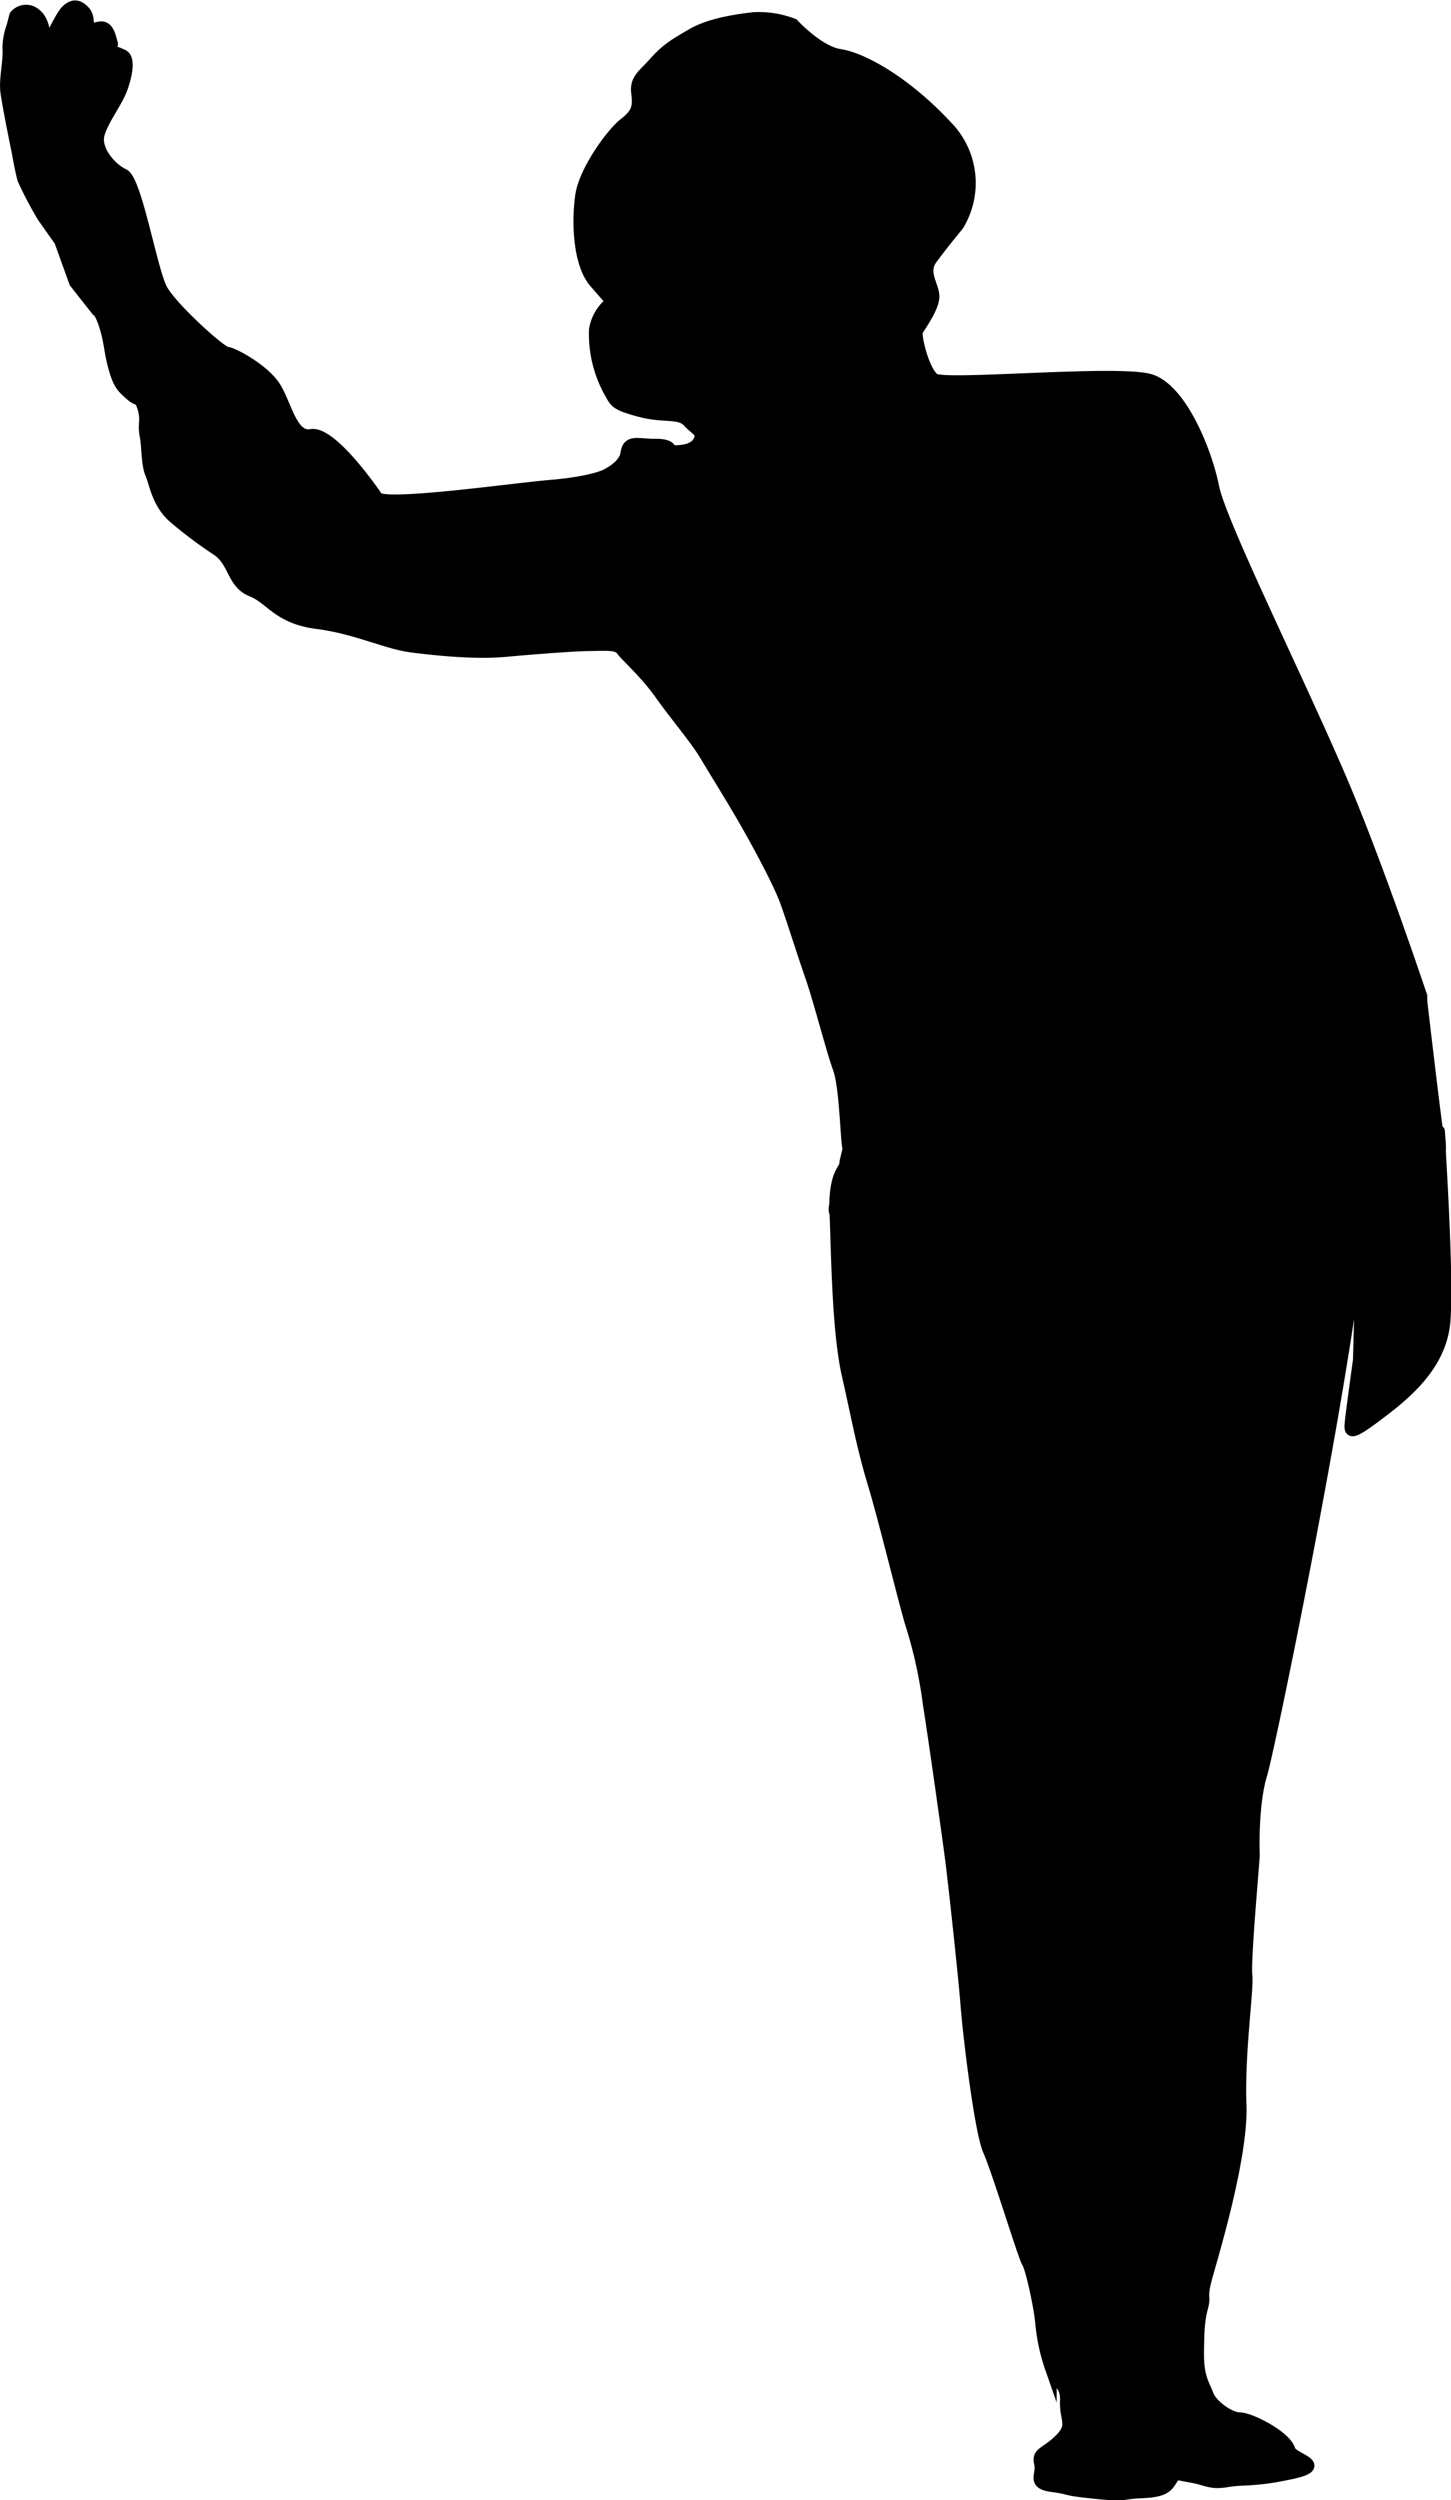
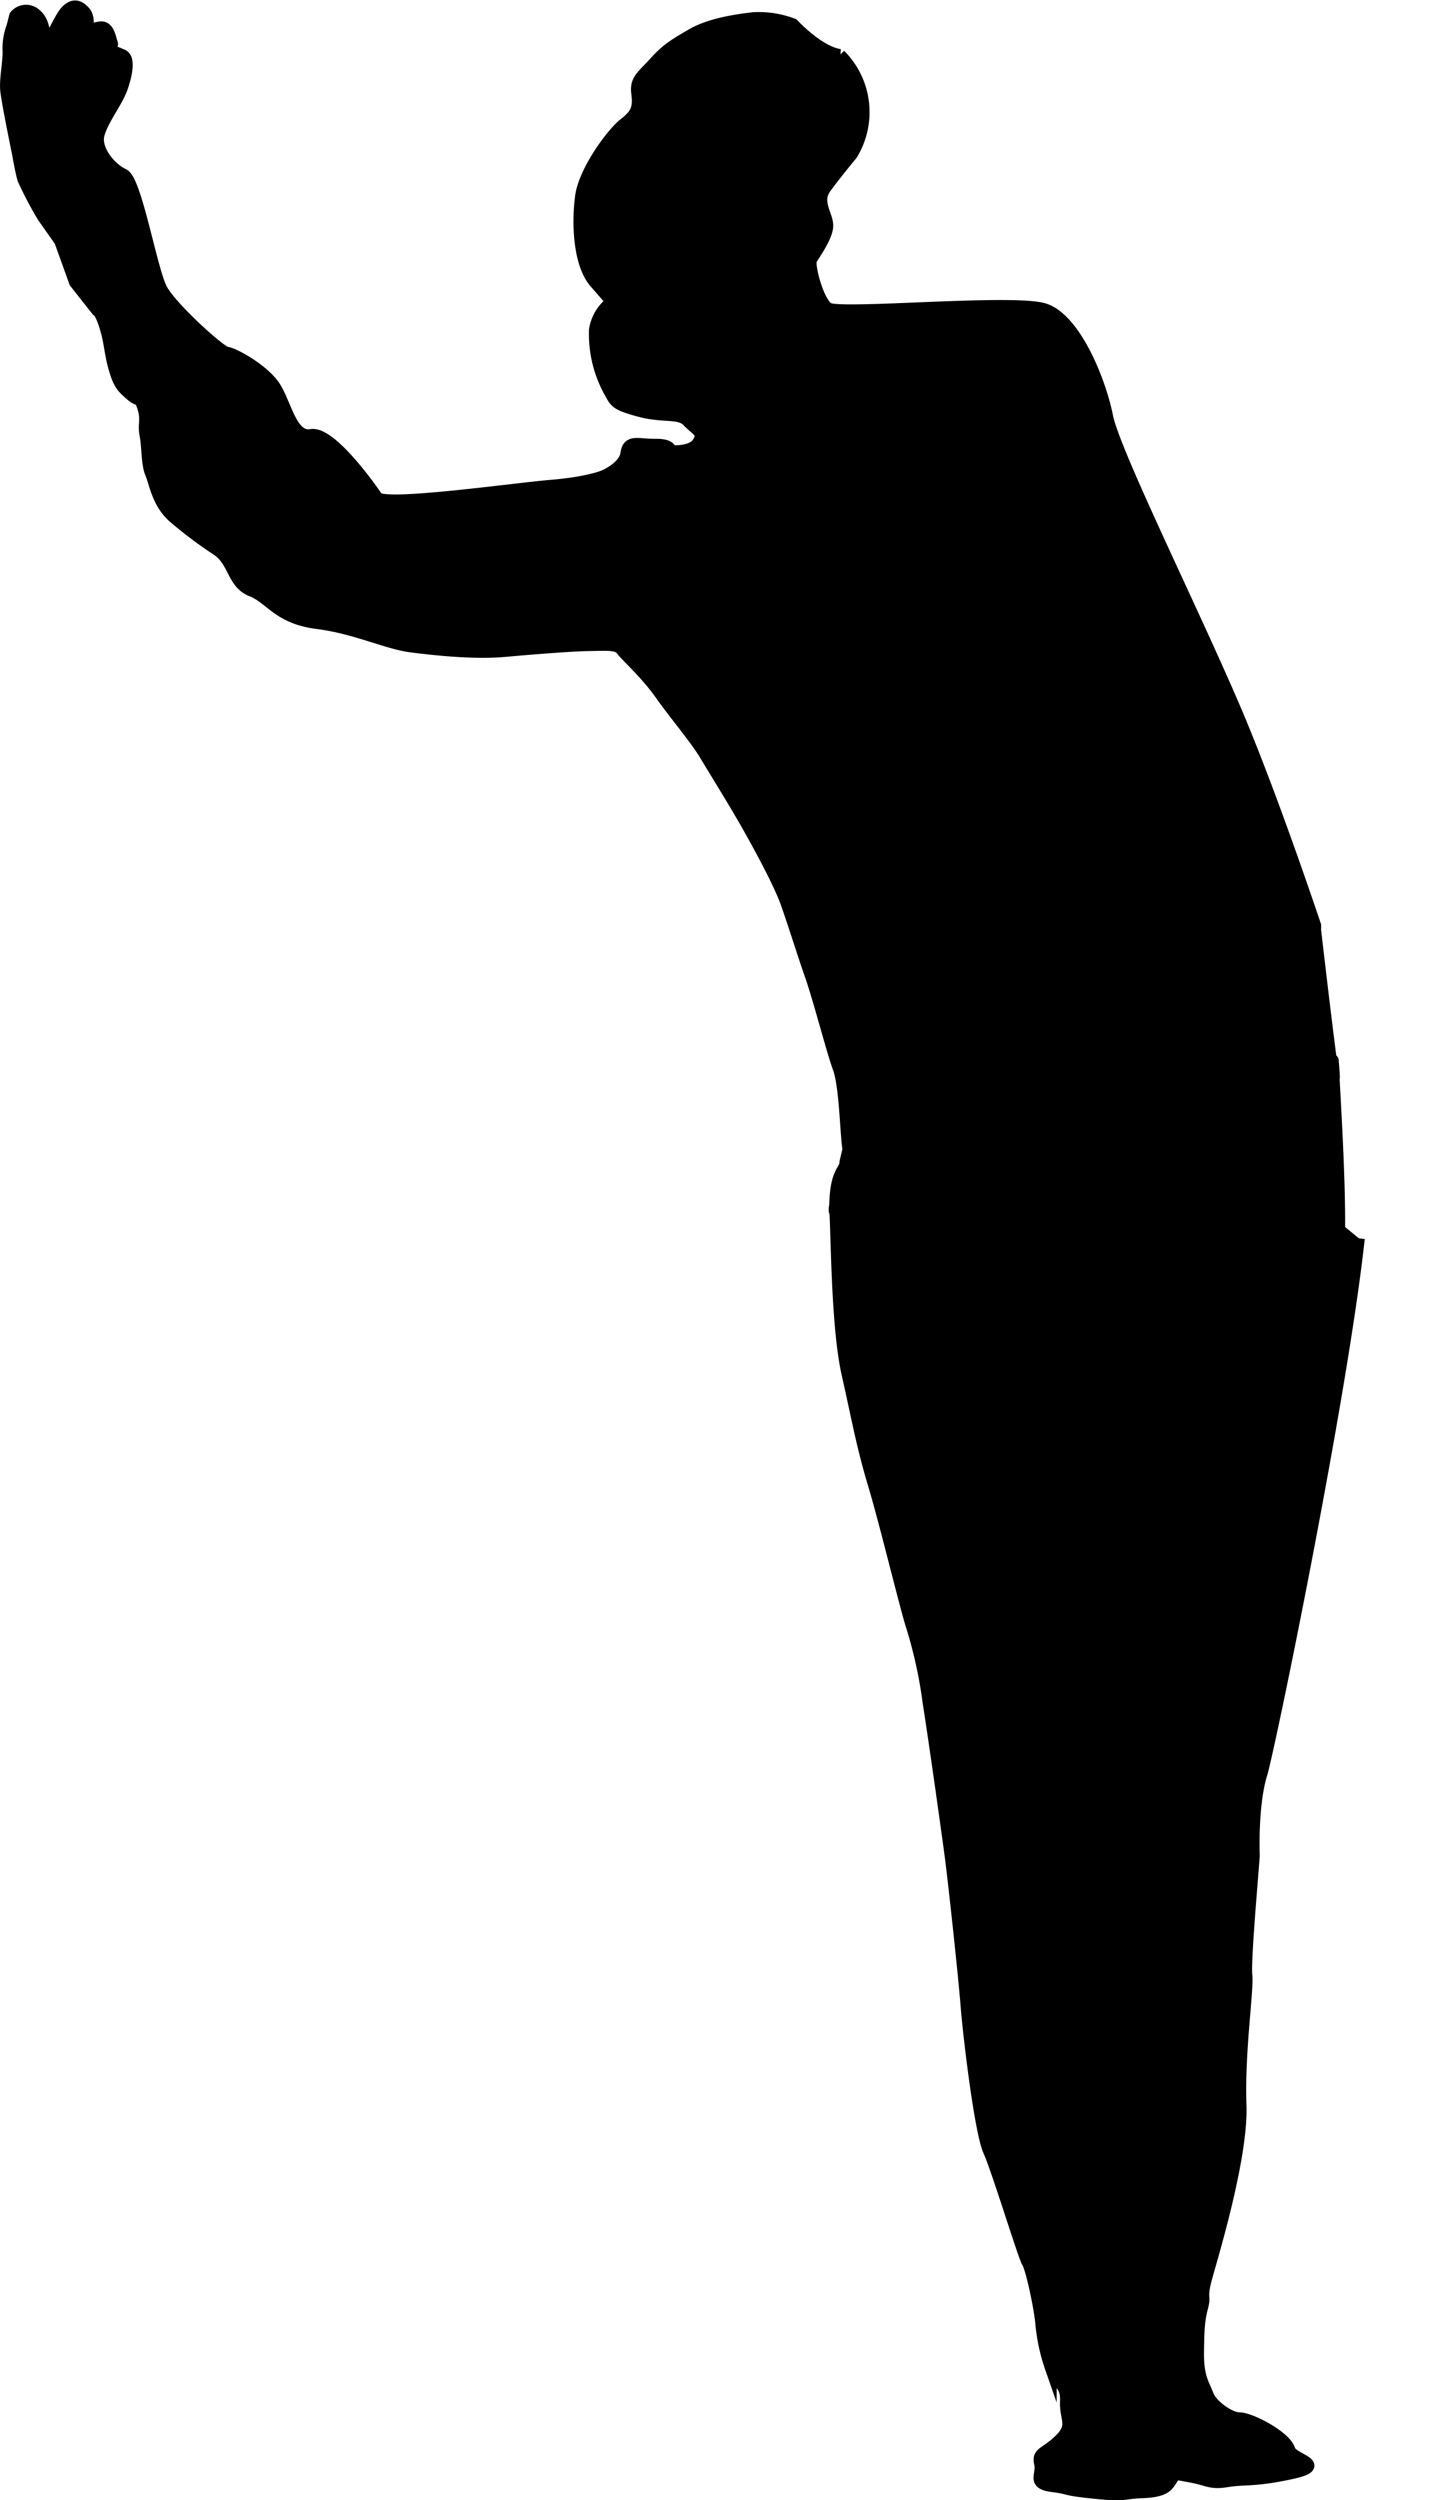
<svg xmlns="http://www.w3.org/2000/svg" viewBox="0 0 247.79 426.82">
  <defs>
    <style>.cls-1{stroke:#000;stroke-miterlimit:10;stroke-width:2px;}</style>
  </defs>
  <title>AGRADECENDO2</title>
  <g id="Layer_2" data-name="Layer 2">
-     <path class="cls-1" d="M234.49,214.63c-3,27.4-15.34,87.19-16.64,91.43-1.6,5.2-1.32,13.3-1.3,13.89s-1.56,17.87-1.27,20.43-1.33,13.11-1,22.21-5,26.3-5.9,29.69-.1,2.78-.63,4.77-.67,3.39-.72,7.75,1,5.5,1.64,7.26,3.7,4,5.48,4,7.83,3.09,8.5,5.44c.45,1.57,6.82,2.54.34,3.95s-8.09.88-11,1.37-3.37-.28-6.16-.77-2.6-.7-3.35.51-1.31,2-5.07,2.15-2.35.68-8.11.09-3.59-.67-7.16-1.14-1.65-1.92-2.12-3.88.94-1.62,3.42-4.08.87-3.4,1-6.57-1.68-2.91-2.57-5.65a31.79,31.79,0,0,1-1.65-7.66c-.31-3.15-1.71-9.44-2.34-10.41s-5.09-15.65-6.59-19-3.47-20.06-3.83-24.8-2.11-20.91-2.65-25.05S162,300.27,161,294a78.18,78.18,0,0,0-2.82-13c-1.1-3.33-4.58-17.85-6.59-24.51s-3-12.37-4.4-18.46-1.74-16-2-24.67-.35,0-.13-5.16,1.77-5.21,1.72-6.59l.53-2.25c-.4-1.32-.51-10.59-1.67-13.75s-3.3-11.61-4.8-15.91-2.82-8.65-4.15-12.38-5.44-11.17-7.59-14.86-4.54-7.51-6.21-10.31-5.19-6.91-7.72-10.49-5.88-6.48-6.6-7.51-2.73-.82-5.61-.78-9.34.55-14.36,1-11.63-.21-15.94-.77-9.42-3.15-16.09-4-7.89-4.23-11.17-5.52-2.92-4.9-5.81-6.92a73.79,73.79,0,0,1-7.47-5.6c-2.81-2.45-3.21-5.84-3.92-7.49s-.56-4.58-.94-6.54.26-2.55-.37-4.64-.72-1-2.12-2.25-2-1.68-2.81-4.52S21.25,61.8,20.39,59,18.9,56.1,18.9,56.1l-3.68-4.67-2.55-7.08L9.78,40.26A65.58,65.58,0,0,1,6.4,33.85c-.4-1.33-.94-4.47-.94-4.47s-1.81-8.75-2-10.76.52-5.12.39-6.94a10.64,10.64,0,0,1,.67-3.92L5,5.92a2.42,2.42,0,0,1,3.55-.21c2.08,1.64,1.47,6.37,1.47,6.37s2.6-5.88,3.73-7,2.06-1,3.1.13.4,3.6.4,3.6a4.48,4.48,0,0,1,2.54-.94c1.26.07,1.49,2.07,1.75,2.71.18.45-.55,1.24-1,1.68l1.22,0c.61-.16.68,0,1.56.36,1.17.48.85,2.84,0,5.39s-3.16,5.29-4,8,2,6,4.19,7,4.78,16.53,6.57,19.71,10,10.61,11.08,10.7,6.24,2.87,8.16,5.81,2.87,8.84,6.21,8.24S65.66,86.41,66.8,88.13s23.32-1.46,29.78-2,9-1.68,9-1.68,3.48-1.46,3.8-3.83,2-1.45,4.92-1.49,2.6,1.08,2.6,1.08,3.62.35,4.73-1.43-.19-2-1.71-3.62-4.11-.62-8.39-1.8-4-1.49-5.28-3.78A20.44,20.44,0,0,1,104,59.53a7.5,7.5,0,0,1,2.89-4.8l-2.85-3.27c-2.85-3.27-3-10.47-2.4-14.77s5.25-10.68,7.43-12.37,2.45-2.81,2.15-5.19,1-3,3-5.24,3.41-3.09,6.4-4.82S128,6.65,131.15,6.3a16.25,16.25,0,0,1,6.72,1.07s4.31,4.69,8,5.23S156.93,17.11,164,24.7a13.81,13.81,0,0,1,2,17c-.9,1.1-2.72,3.3-4.48,5.69s.37,4.64.32,6.52-2.4,5.06-2.79,5.8,1.05,6.91,2.89,8.22,31.77-1.54,37,.18,9.48,12.22,10.68,18.26,13.87,31.56,21.38,48.92c5.13,11.84,10.93,28.46,14.16,38l0,.89c4.34,37.1,3,22.29,3,22.15-.14-.58,1.65,24.88.93,32.62s-7.28,12.72-11.71,16.05-4.46,2.72-4.32,1.13,1.41-10.73,1.41-10.73l.61-23" transform="translate(-2.42 -3.22)" />
+     <path class="cls-1" d="M234.49,214.63c-3,27.4-15.34,87.19-16.64,91.43-1.6,5.2-1.32,13.3-1.3,13.89s-1.56,17.87-1.27,20.43-1.33,13.11-1,22.21-5,26.3-5.9,29.69-.1,2.78-.63,4.77-.67,3.39-.72,7.75,1,5.5,1.64,7.26,3.7,4,5.48,4,7.83,3.09,8.5,5.44c.45,1.57,6.82,2.54.34,3.95s-8.09.88-11,1.37-3.37-.28-6.16-.77-2.6-.7-3.35.51-1.31,2-5.07,2.15-2.35.68-8.11.09-3.59-.67-7.16-1.14-1.65-1.92-2.12-3.88.94-1.62,3.42-4.08.87-3.4,1-6.57-1.68-2.91-2.57-5.65a31.79,31.79,0,0,1-1.65-7.66c-.31-3.15-1.71-9.44-2.34-10.41s-5.09-15.65-6.59-19-3.47-20.06-3.83-24.8-2.11-20.91-2.65-25.05S162,300.27,161,294a78.18,78.18,0,0,0-2.82-13c-1.1-3.33-4.58-17.85-6.59-24.51s-3-12.37-4.4-18.46-1.74-16-2-24.67-.35,0-.13-5.16,1.77-5.21,1.72-6.59l.53-2.25c-.4-1.32-.51-10.59-1.67-13.75s-3.3-11.61-4.8-15.91-2.82-8.65-4.15-12.38-5.44-11.17-7.59-14.86-4.54-7.51-6.21-10.31-5.19-6.91-7.72-10.49-5.88-6.48-6.6-7.51-2.73-.82-5.61-.78-9.34.55-14.36,1-11.63-.21-15.94-.77-9.42-3.15-16.09-4-7.89-4.23-11.17-5.52-2.92-4.9-5.81-6.92a73.79,73.79,0,0,1-7.47-5.6c-2.81-2.45-3.21-5.84-3.92-7.49s-.56-4.58-.94-6.54.26-2.55-.37-4.64-.72-1-2.12-2.25-2-1.68-2.81-4.52S21.25,61.8,20.39,59,18.9,56.1,18.9,56.1l-3.68-4.67-2.55-7.08L9.78,40.26A65.58,65.58,0,0,1,6.4,33.85c-.4-1.33-.94-4.47-.94-4.47s-1.81-8.75-2-10.76.52-5.12.39-6.94a10.64,10.64,0,0,1,.67-3.92L5,5.92a2.42,2.42,0,0,1,3.55-.21c2.08,1.64,1.47,6.37,1.47,6.37s2.6-5.88,3.73-7,2.06-1,3.1.13.4,3.6.4,3.6a4.48,4.48,0,0,1,2.54-.94c1.26.07,1.49,2.07,1.75,2.71.18.45-.55,1.24-1,1.68l1.22,0c.61-.16.68,0,1.56.36,1.17.48.85,2.84,0,5.39s-3.16,5.29-4,8,2,6,4.19,7,4.78,16.53,6.57,19.71,10,10.61,11.08,10.7,6.24,2.87,8.16,5.81,2.87,8.84,6.21,8.24S65.66,86.41,66.8,88.13s23.32-1.46,29.78-2,9-1.68,9-1.68,3.48-1.46,3.8-3.83,2-1.45,4.92-1.49,2.6,1.08,2.6,1.08,3.62.35,4.73-1.43-.19-2-1.71-3.62-4.11-.62-8.39-1.8-4-1.49-5.28-3.78A20.44,20.44,0,0,1,104,59.53a7.5,7.5,0,0,1,2.89-4.8l-2.85-3.27c-2.85-3.27-3-10.47-2.4-14.77s5.25-10.68,7.43-12.37,2.45-2.81,2.15-5.19,1-3,3-5.24,3.41-3.09,6.4-4.82S128,6.65,131.15,6.3a16.25,16.25,0,0,1,6.72,1.07s4.31,4.69,8,5.23a13.81,13.81,0,0,1,2,17c-.9,1.1-2.72,3.3-4.48,5.69s.37,4.64.32,6.52-2.4,5.06-2.79,5.8,1.05,6.91,2.89,8.22,31.77-1.54,37,.18,9.48,12.22,10.68,18.26,13.87,31.56,21.38,48.92c5.13,11.84,10.93,28.46,14.16,38l0,.89c4.34,37.1,3,22.29,3,22.15-.14-.58,1.65,24.88.93,32.62s-7.28,12.72-11.71,16.05-4.46,2.72-4.32,1.13,1.41-10.73,1.41-10.73l.61-23" transform="translate(-2.42 -3.22)" />
  </g>
</svg>